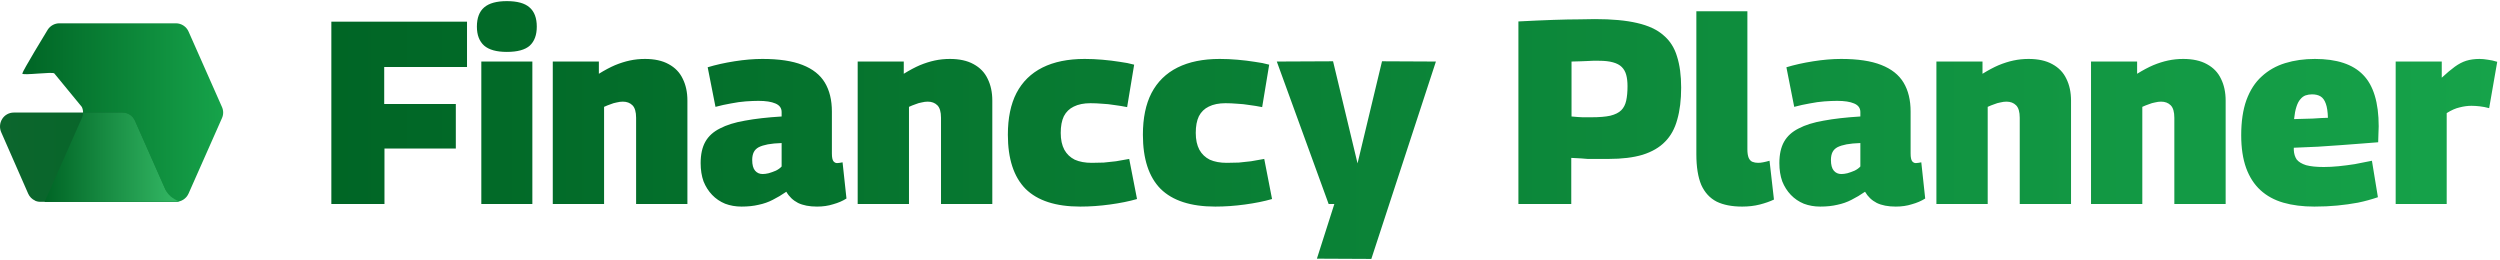
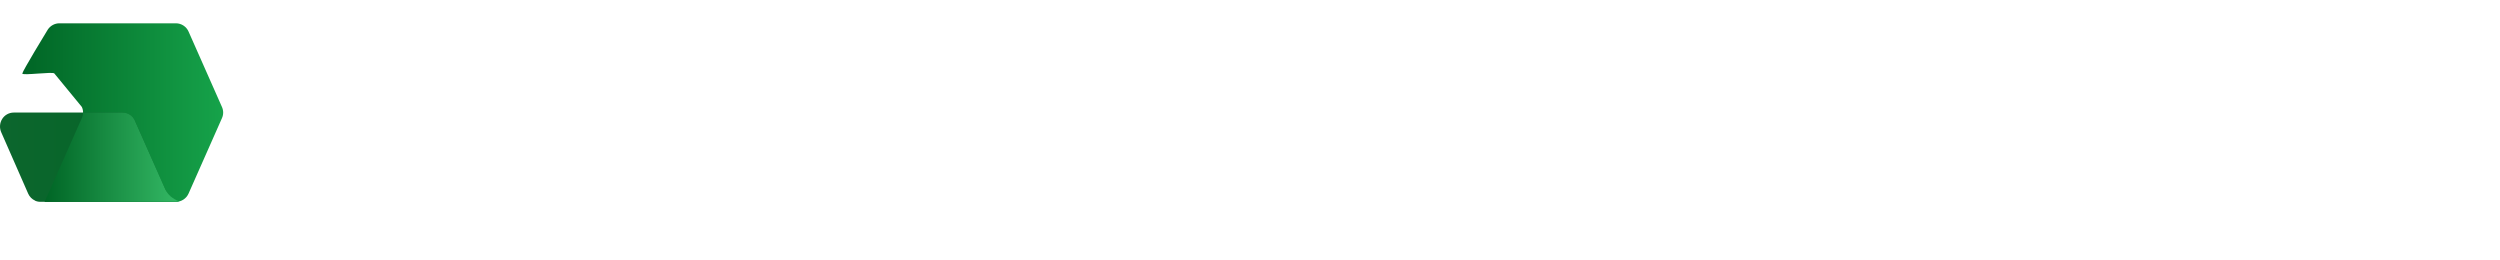
<svg xmlns="http://www.w3.org/2000/svg" width="2010" height="209" viewBox="0 0 2010 209" fill="none">
  <path d="M141.46 18.734H47.761C43.993 18.734 40.45 20.663 38.386 23.848C37.372 25.427 18.075 57.231 17.934 59.102C17.793 60.974 42.959 57.389 43.725 59.102L65.793 85.97C67.138 88.84 67.138 92.159 65.793 95.03L35.875 162.265H141.46C145.811 162.265 149.803 159.664 151.597 155.627L178.419 95.075C179.765 92.159 179.765 88.84 178.419 85.925L151.597 25.373C150.73 23.405 149.311 21.73 147.512 20.552C145.713 19.374 143.611 18.743 141.46 18.734Z" fill="url(#paint0_linear_30064_105)" />
  <path d="M32.421 162.265C30.901 162.264 29.4 161.927 28.026 161.279H28.205C25.748 160.183 23.784 158.218 22.688 155.762L0.979 106.333C0.222 104.628 -0.104 102.762 0.029 100.901C0.162 99.039 0.75 97.239 1.742 95.658C2.727 94.084 4.096 92.785 5.719 91.883C7.343 90.981 9.169 90.505 11.026 90.5H98.49C102.841 90.5 106.743 93.057 108.493 97.049L130.022 145.715L133.072 152.577C133.521 153.564 134.104 154.461 134.777 155.268C136.975 158.139 140.159 161.099 143.658 162.041C143.164 162.176 142.312 162.265 141.191 162.265H32.377H32.421Z" fill="url(#paint1_linear_30064_105)" />
-   <path d="M98.535 90.499C102.571 90.499 106.249 92.742 108.133 96.33L108.492 97.047L130.022 145.713L133.072 152.576C135.333 156.709 138.989 159.904 143.388 161.592L144.195 161.906C143.298 162.13 142.401 162.264 141.459 162.264H35.874L65.792 94.984C66.465 93.549 66.778 92.024 66.778 90.454H98.535V90.499Z" fill="url(#paint2_linear_30064_105)" />
-   <path d="M266.403 164V17.447H375.48V53.876H308.904V83.605H366.478V119.406H309.113V164H266.403ZM407.5 41.733C399.265 41.733 393.193 40.058 389.285 36.708C385.377 33.219 383.423 28.125 383.423 21.425C383.423 14.446 385.377 9.282 389.285 5.932C393.193 2.582 399.265 0.908 407.5 0.908C415.874 0.908 421.946 2.582 425.714 5.932C429.622 9.282 431.576 14.446 431.576 21.425C431.576 28.125 429.692 33.219 425.923 36.708C422.155 40.058 416.014 41.733 407.5 41.733ZM386.982 164V49.479H428.017V164H386.982ZM444.434 164V49.479H481.491V59.319C486.236 56.388 490.563 54.085 494.471 52.41C498.519 50.736 502.497 49.479 506.405 48.642C510.313 47.804 514.361 47.386 518.548 47.386C526.224 47.386 532.575 48.782 537.6 51.573C542.764 54.364 546.533 58.273 548.905 63.297C551.418 68.322 552.674 74.184 552.674 80.883V164H511.43V94.701C511.43 89.956 510.453 86.606 508.499 84.652C506.545 82.698 503.962 81.721 500.752 81.721C499.217 81.721 497.612 81.93 495.937 82.349C494.262 82.628 492.587 83.117 490.912 83.815C489.237 84.373 487.493 85.071 485.678 85.908V164H444.434ZM563.318 131.13C563.318 124.152 564.575 118.429 567.087 113.963C569.599 109.496 573.507 105.937 578.811 103.285C584.115 100.494 590.815 98.4 598.91 97.004C607.145 95.469 616.985 94.353 628.43 93.655V90.095C628.43 86.885 626.755 84.582 623.405 83.186C620.195 81.791 615.659 81.093 609.797 81.093C606.866 81.093 603.446 81.233 599.538 81.512C595.769 81.791 591.792 82.349 587.604 83.186C583.557 83.884 579.439 84.792 575.252 85.908L568.971 54.085C575.392 52.131 582.58 50.526 590.535 49.27C598.491 48.014 605.958 47.386 612.937 47.386C626.336 47.386 637.083 48.991 645.179 52.201C653.414 55.411 659.415 60.157 663.184 66.438C666.952 72.719 668.837 80.465 668.837 89.677V123.384C668.837 126.455 669.255 128.548 670.093 129.665C670.93 130.642 671.907 131.13 673.024 131.13C673.722 131.13 674.42 131.06 675.117 130.921C675.955 130.781 676.723 130.642 677.42 130.502L680.561 159.603C677.49 161.557 673.931 163.093 669.883 164.209C665.975 165.466 661.649 166.094 656.903 166.094C650.762 166.094 645.667 165.117 641.62 163.163C637.572 161.069 634.432 158.068 632.198 154.16C628.569 156.672 624.941 158.836 621.312 160.65C617.822 162.465 614.054 163.791 610.006 164.628C605.958 165.605 601.352 166.094 596.188 166.094C591.443 166.094 587.046 165.326 582.998 163.791C578.951 162.116 575.461 159.743 572.53 156.672C569.599 153.602 567.296 149.973 565.621 145.786C564.086 141.459 563.318 136.574 563.318 131.13ZM604.772 128.618C604.772 132.526 605.54 135.387 607.075 137.202C608.61 139.016 610.634 139.923 613.146 139.923C614.542 139.923 616.147 139.714 617.962 139.295C619.916 138.737 621.87 138.039 623.824 137.202C625.778 136.225 627.313 135.108 628.43 133.852V115.009C624.103 115.149 620.404 115.498 617.334 116.056C614.403 116.615 611.96 117.382 610.006 118.359C608.192 119.336 606.866 120.662 606.028 122.337C605.191 124.012 604.772 126.106 604.772 128.618ZM689.575 164V49.479H726.632V59.319C731.377 56.388 735.704 54.085 739.612 52.41C743.66 50.736 747.638 49.479 751.546 48.642C755.454 47.804 759.502 47.386 763.689 47.386C771.365 47.386 777.716 48.782 782.741 51.573C787.905 54.364 791.673 58.273 794.046 63.297C796.558 68.322 797.815 74.184 797.815 80.883V164H756.57V94.701C756.57 89.956 755.593 86.606 753.639 84.652C751.685 82.698 749.103 81.721 745.893 81.721C744.358 81.721 742.753 81.93 741.078 82.349C739.403 82.628 737.728 83.117 736.053 83.815C734.378 84.373 732.633 85.071 730.819 85.908V164H689.575ZM810.324 108.31C810.324 94.911 812.627 83.745 817.233 74.812C821.978 65.74 828.957 58.901 838.169 54.295C847.381 49.689 858.686 47.386 872.086 47.386C876.831 47.386 881.577 47.595 886.322 48.014C891.207 48.432 895.813 48.991 900.14 49.689C904.467 50.247 908.375 51.015 911.864 51.992L906.211 86.118C902.722 85.42 899.303 84.861 895.953 84.443C892.603 83.884 889.323 83.535 886.113 83.396C882.903 83.117 879.762 82.977 876.692 82.977C871.388 82.977 866.921 83.884 863.292 85.699C859.803 87.374 857.151 89.956 855.337 93.445C853.662 96.935 852.824 101.401 852.824 106.844C852.824 112.288 853.801 116.824 855.755 120.453C857.709 123.942 860.501 126.594 864.13 128.409C867.898 130.083 872.434 130.921 877.738 130.921C881.088 130.921 884.298 130.851 887.369 130.712C890.579 130.432 893.859 130.083 897.209 129.665C900.559 129.106 904.118 128.478 907.886 127.78L914.167 160.022C907.886 161.837 900.628 163.302 892.394 164.419C884.298 165.535 876.343 166.094 868.526 166.094C848.846 166.094 834.191 161.348 824.561 151.857C815.069 142.226 810.324 127.711 810.324 108.31ZM918.889 108.31C918.889 94.911 921.192 83.745 925.798 74.812C930.544 65.74 937.522 58.901 946.734 54.295C955.946 49.689 967.252 47.386 980.651 47.386C985.396 47.386 990.142 47.595 994.887 48.014C999.773 48.432 1004.38 48.991 1008.71 49.689C1013.03 50.247 1016.94 51.015 1020.43 51.992L1014.78 86.118C1011.29 85.42 1007.87 84.861 1004.52 84.443C1001.17 83.884 997.888 83.535 994.678 83.396C991.468 83.117 988.327 82.977 985.257 82.977C979.953 82.977 975.487 83.884 971.858 85.699C968.368 87.374 965.716 89.956 963.902 93.445C962.227 96.935 961.39 101.401 961.39 106.844C961.39 112.288 962.367 116.824 964.321 120.453C966.275 123.942 969.066 126.594 972.695 128.409C976.464 130.083 981 130.921 986.304 130.921C989.653 130.921 992.864 130.851 995.934 130.712C999.144 130.432 1002.42 130.083 1005.77 129.665C1009.12 129.106 1012.68 128.478 1016.45 127.78L1022.73 160.022C1016.45 161.837 1009.19 163.302 1000.96 164.419C992.864 165.535 984.908 166.094 977.092 166.094C957.412 166.094 942.756 161.348 933.126 151.857C923.635 142.226 918.889 127.711 918.889 108.31ZM1058.79 207.966L1072.82 164H1068.22L1026.55 49.479L1071.78 49.27L1091.46 131.34L1111.14 49.27L1154.47 49.479L1102.55 208.175L1058.79 207.966ZM1220.8 164V17.238C1231.4 16.679 1240.83 16.261 1249.06 15.982C1257.3 15.702 1264.2 15.563 1269.79 15.563C1275.37 15.423 1279.56 15.353 1282.35 15.353C1296.03 15.353 1307.33 16.4 1316.27 18.494C1325.34 20.587 1332.39 23.867 1337.41 28.334C1342.57 32.661 1346.2 38.313 1348.3 45.292C1350.53 52.271 1351.65 60.645 1351.65 70.415C1351.65 80.325 1350.6 88.909 1348.51 96.167C1346.55 103.425 1343.27 109.357 1338.67 113.963C1334.2 118.569 1328.2 122.058 1320.66 124.431C1313.26 126.664 1304.12 127.78 1293.24 127.78C1290.03 127.78 1287.44 127.78 1285.49 127.78C1283.54 127.78 1281.86 127.78 1280.46 127.78C1279.21 127.78 1277.88 127.78 1276.49 127.78C1275.09 127.641 1273.35 127.501 1271.25 127.362C1269.3 127.222 1266.65 127.083 1263.3 126.943V164H1220.8ZM1263.51 49.479V93.655C1265.46 93.794 1267.14 93.934 1268.53 94.073C1269.93 94.073 1271.18 94.143 1272.3 94.283C1273.56 94.283 1274.74 94.283 1275.86 94.283C1276.98 94.283 1278.23 94.283 1279.63 94.283C1285.91 94.283 1290.93 93.864 1294.7 93.026C1298.61 92.049 1301.54 90.584 1303.49 88.63C1305.45 86.676 1306.77 84.094 1307.47 80.883C1308.17 77.673 1308.52 73.835 1308.52 69.369C1308.52 65.74 1308.17 62.669 1307.47 60.157C1306.77 57.644 1305.59 55.551 1303.91 53.876C1302.24 52.201 1299.87 50.945 1296.79 50.107C1293.86 49.27 1290.1 48.851 1285.49 48.851C1283.81 48.851 1282.21 48.851 1280.67 48.851C1279.28 48.851 1277.81 48.921 1276.28 49.061C1274.88 49.061 1273.14 49.13 1271.04 49.27C1268.95 49.27 1266.44 49.34 1263.51 49.479ZM1404.9 9.073V120.034C1404.9 122.965 1405.25 125.268 1405.95 126.943C1406.65 128.478 1407.62 129.525 1408.88 130.083C1410.27 130.642 1411.81 130.921 1413.48 130.921C1414.74 130.921 1416.07 130.781 1417.46 130.502C1419 130.223 1420.74 129.804 1422.7 129.246L1426.26 160.441C1423.05 161.976 1419.28 163.302 1414.95 164.419C1410.62 165.535 1405.88 166.094 1400.71 166.094C1392.48 166.094 1385.64 164.768 1380.2 162.116C1374.75 159.324 1370.63 154.858 1367.84 148.717C1365.19 142.436 1363.87 134.201 1363.87 124.012V9.073H1404.9ZM1430.61 131.13C1430.61 124.152 1431.87 118.429 1434.38 113.963C1436.9 109.496 1440.8 105.937 1446.11 103.285C1451.41 100.494 1458.11 98.4 1466.21 97.004C1474.44 95.469 1484.28 94.353 1495.73 93.655V90.095C1495.73 86.885 1494.05 84.582 1490.7 83.186C1487.49 81.791 1482.95 81.093 1477.09 81.093C1474.16 81.093 1470.74 81.233 1466.83 81.512C1463.07 81.791 1459.09 82.349 1454.9 83.186C1450.85 83.884 1446.74 84.792 1442.55 85.908L1436.27 54.085C1442.69 52.131 1449.88 50.526 1457.83 49.27C1465.79 48.014 1473.25 47.386 1480.23 47.386C1493.63 47.386 1504.38 48.991 1512.47 52.201C1520.71 55.411 1526.71 60.157 1530.48 66.438C1534.25 72.719 1536.13 80.465 1536.13 89.677V123.384C1536.13 126.455 1536.55 128.548 1537.39 129.665C1538.23 130.642 1539.2 131.13 1540.32 131.13C1541.02 131.13 1541.72 131.06 1542.41 130.921C1543.25 130.781 1544.02 130.642 1544.72 130.502L1547.86 159.603C1544.79 161.557 1541.23 163.093 1537.18 164.209C1533.27 165.466 1528.94 166.094 1524.2 166.094C1518.06 166.094 1512.96 165.117 1508.92 163.163C1504.87 161.069 1501.73 158.068 1499.49 154.16C1495.87 156.672 1492.24 158.836 1488.61 160.65C1485.12 162.465 1481.35 163.791 1477.3 164.628C1473.25 165.605 1468.65 166.094 1463.48 166.094C1458.74 166.094 1454.34 165.326 1450.29 163.791C1446.25 162.116 1442.76 159.743 1439.83 156.672C1436.9 153.602 1434.59 149.973 1432.92 145.786C1431.38 141.459 1430.61 136.574 1430.61 131.13ZM1472.07 128.618C1472.07 132.526 1472.84 135.387 1474.37 137.202C1475.91 139.016 1477.93 139.923 1480.44 139.923C1481.84 139.923 1483.44 139.714 1485.26 139.295C1487.21 138.737 1489.17 138.039 1491.12 137.202C1493.07 136.225 1494.61 135.108 1495.73 133.852V115.009C1491.4 115.149 1487.7 115.498 1484.63 116.056C1481.7 116.615 1479.26 117.382 1477.3 118.359C1475.49 119.336 1474.16 120.662 1473.32 122.337C1472.49 124.012 1472.07 126.106 1472.07 128.618ZM1556.87 164V49.479H1593.93V59.319C1598.67 56.388 1603 54.085 1606.91 52.41C1610.96 50.736 1614.93 49.479 1618.84 48.642C1622.75 47.804 1626.8 47.386 1630.98 47.386C1638.66 47.386 1645.01 48.782 1650.04 51.573C1655.2 54.364 1658.97 58.273 1661.34 63.297C1663.85 68.322 1665.11 74.184 1665.11 80.883V164H1623.87V94.701C1623.87 89.956 1622.89 86.606 1620.94 84.652C1618.98 82.698 1616.4 81.721 1613.19 81.721C1611.65 81.721 1610.05 81.93 1608.37 82.349C1606.7 82.628 1605.02 83.117 1603.35 83.815C1601.67 84.373 1599.93 85.071 1598.11 85.908V164H1556.87ZM1681.18 164V49.479H1718.24V59.319C1722.98 56.388 1727.31 54.085 1731.22 52.41C1735.26 50.736 1739.24 49.479 1743.15 48.642C1747.06 47.804 1751.11 47.386 1755.29 47.386C1762.97 47.386 1769.32 48.782 1774.34 51.573C1779.51 54.364 1783.28 58.273 1785.65 63.297C1788.16 68.322 1789.42 74.184 1789.42 80.883V164H1748.17V94.701C1748.17 89.956 1747.2 86.606 1745.24 84.652C1743.29 82.698 1740.71 81.721 1737.5 81.721C1735.96 81.721 1734.36 81.93 1732.68 82.349C1731.01 82.628 1729.33 83.117 1727.66 83.815C1725.98 84.373 1724.24 85.071 1722.42 85.908V164H1681.18ZM1860.76 166.094C1851.41 166.094 1843.1 165.047 1835.84 162.953C1828.59 160.86 1822.45 157.51 1817.42 152.904C1812.4 148.298 1808.56 142.366 1805.91 135.108C1803.25 127.711 1801.93 118.918 1801.93 108.729C1801.93 97.702 1803.32 88.281 1806.12 80.465C1809.05 72.509 1813.16 66.159 1818.47 61.413C1823.77 56.528 1830.05 52.969 1837.31 50.736C1844.57 48.502 1852.52 47.386 1861.18 47.386C1878.76 47.386 1891.67 51.643 1899.91 60.157C1908.28 68.671 1912.47 82.489 1912.47 101.61C1912.47 103.146 1912.4 105.169 1912.26 107.682C1912.26 110.055 1912.19 112.288 1912.05 114.381C1908.28 114.661 1903.82 115.009 1898.65 115.428C1893.63 115.847 1888.12 116.266 1882.11 116.684C1876.25 117.103 1870.11 117.522 1863.69 117.941C1857.27 118.22 1850.78 118.499 1844.22 118.778C1844.22 119.057 1844.22 119.336 1844.22 119.615C1844.22 119.895 1844.22 120.243 1844.22 120.662C1844.36 123.593 1845.13 126.106 1846.52 128.199C1848.06 130.153 1850.57 131.689 1854.06 132.805C1857.69 133.782 1862.43 134.271 1868.3 134.271C1872.06 134.271 1876.04 134.061 1880.23 133.643C1884.42 133.224 1888.74 132.666 1893.21 131.968C1897.82 131.13 1902.42 130.223 1907.03 129.246L1911.84 158.557C1906.54 160.371 1901.17 161.837 1895.72 162.953C1890.42 163.93 1884.9 164.698 1879.18 165.256C1873.46 165.814 1867.32 166.094 1860.76 166.094ZM1844.43 95.748C1846.94 95.748 1849.45 95.678 1851.97 95.539C1854.48 95.399 1856.92 95.329 1859.29 95.329C1861.81 95.19 1864.11 95.05 1866.2 94.911C1868.3 94.771 1870.11 94.701 1871.65 94.701C1871.51 89.816 1870.95 86.048 1869.97 83.396C1868.99 80.604 1867.6 78.65 1865.78 77.534C1863.97 76.417 1861.67 75.859 1858.87 75.859C1857.06 75.859 1855.32 76.138 1853.64 76.696C1852.1 77.255 1850.71 78.301 1849.45 79.837C1848.2 81.233 1847.15 83.256 1846.31 85.908C1845.48 88.421 1844.85 91.701 1844.43 95.748ZM1963.17 49.479V62.46C1967.08 58.831 1970.57 55.9 1973.64 53.667C1976.71 51.433 1979.78 49.828 1982.85 48.851C1986.06 47.874 1989.62 47.386 1993.53 47.386C1995.62 47.386 1997.86 47.595 2000.23 48.014C2002.6 48.293 2005.11 48.851 2007.77 49.689L2001.28 86.955C1998.76 86.257 1996.25 85.769 1993.74 85.49C1991.37 85.21 1989.13 85.071 1987.04 85.071C1983.97 85.071 1980.83 85.49 1977.62 86.327C1974.41 87.025 1970.92 88.56 1967.15 90.933V164H1926.12V49.479H1963.17Z" fill="url(#paint3_linear_30064_105)" />
+   <path d="M98.535 90.499C102.571 90.499 106.249 92.742 108.133 96.33L130.022 145.713L133.072 152.576C135.333 156.709 138.989 159.904 143.388 161.592L144.195 161.906C143.298 162.13 142.401 162.264 141.459 162.264H35.874L65.792 94.984C66.465 93.549 66.778 92.024 66.778 90.454H98.535V90.499Z" fill="url(#paint2_linear_30064_105)" />
  <defs>
    <linearGradient id="paint0_linear_30064_105" x1="17.934" y1="90.5" x2="179.429" y2="90.5" gradientUnits="userSpaceOnUse">
      <stop stop-color="#006525" />
      <stop offset="1" stop-color="#16A34A" />
    </linearGradient>
    <linearGradient id="paint1_linear_30064_105" x1="0" y1="126.383" x2="143.658" y2="126.383" gradientUnits="userSpaceOnUse">
      <stop stop-color="#0C662D" />
      <stop offset="1" stop-color="#046628" />
    </linearGradient>
    <linearGradient id="paint2_linear_30064_105" x1="35.874" y1="126.359" x2="144.195" y2="126.359" gradientUnits="userSpaceOnUse">
      <stop stop-color="#006525" />
      <stop offset="1" stop-color="#34B965" />
    </linearGradient>
    <linearGradient id="paint3_linear_30064_105" x1="256.145" y1="90.5" x2="2009.14" y2="90.5" gradientUnits="userSpaceOnUse">
      <stop stop-color="#006525" />
      <stop offset="1" stop-color="#16A34A" />
    </linearGradient>
  </defs>
</svg>